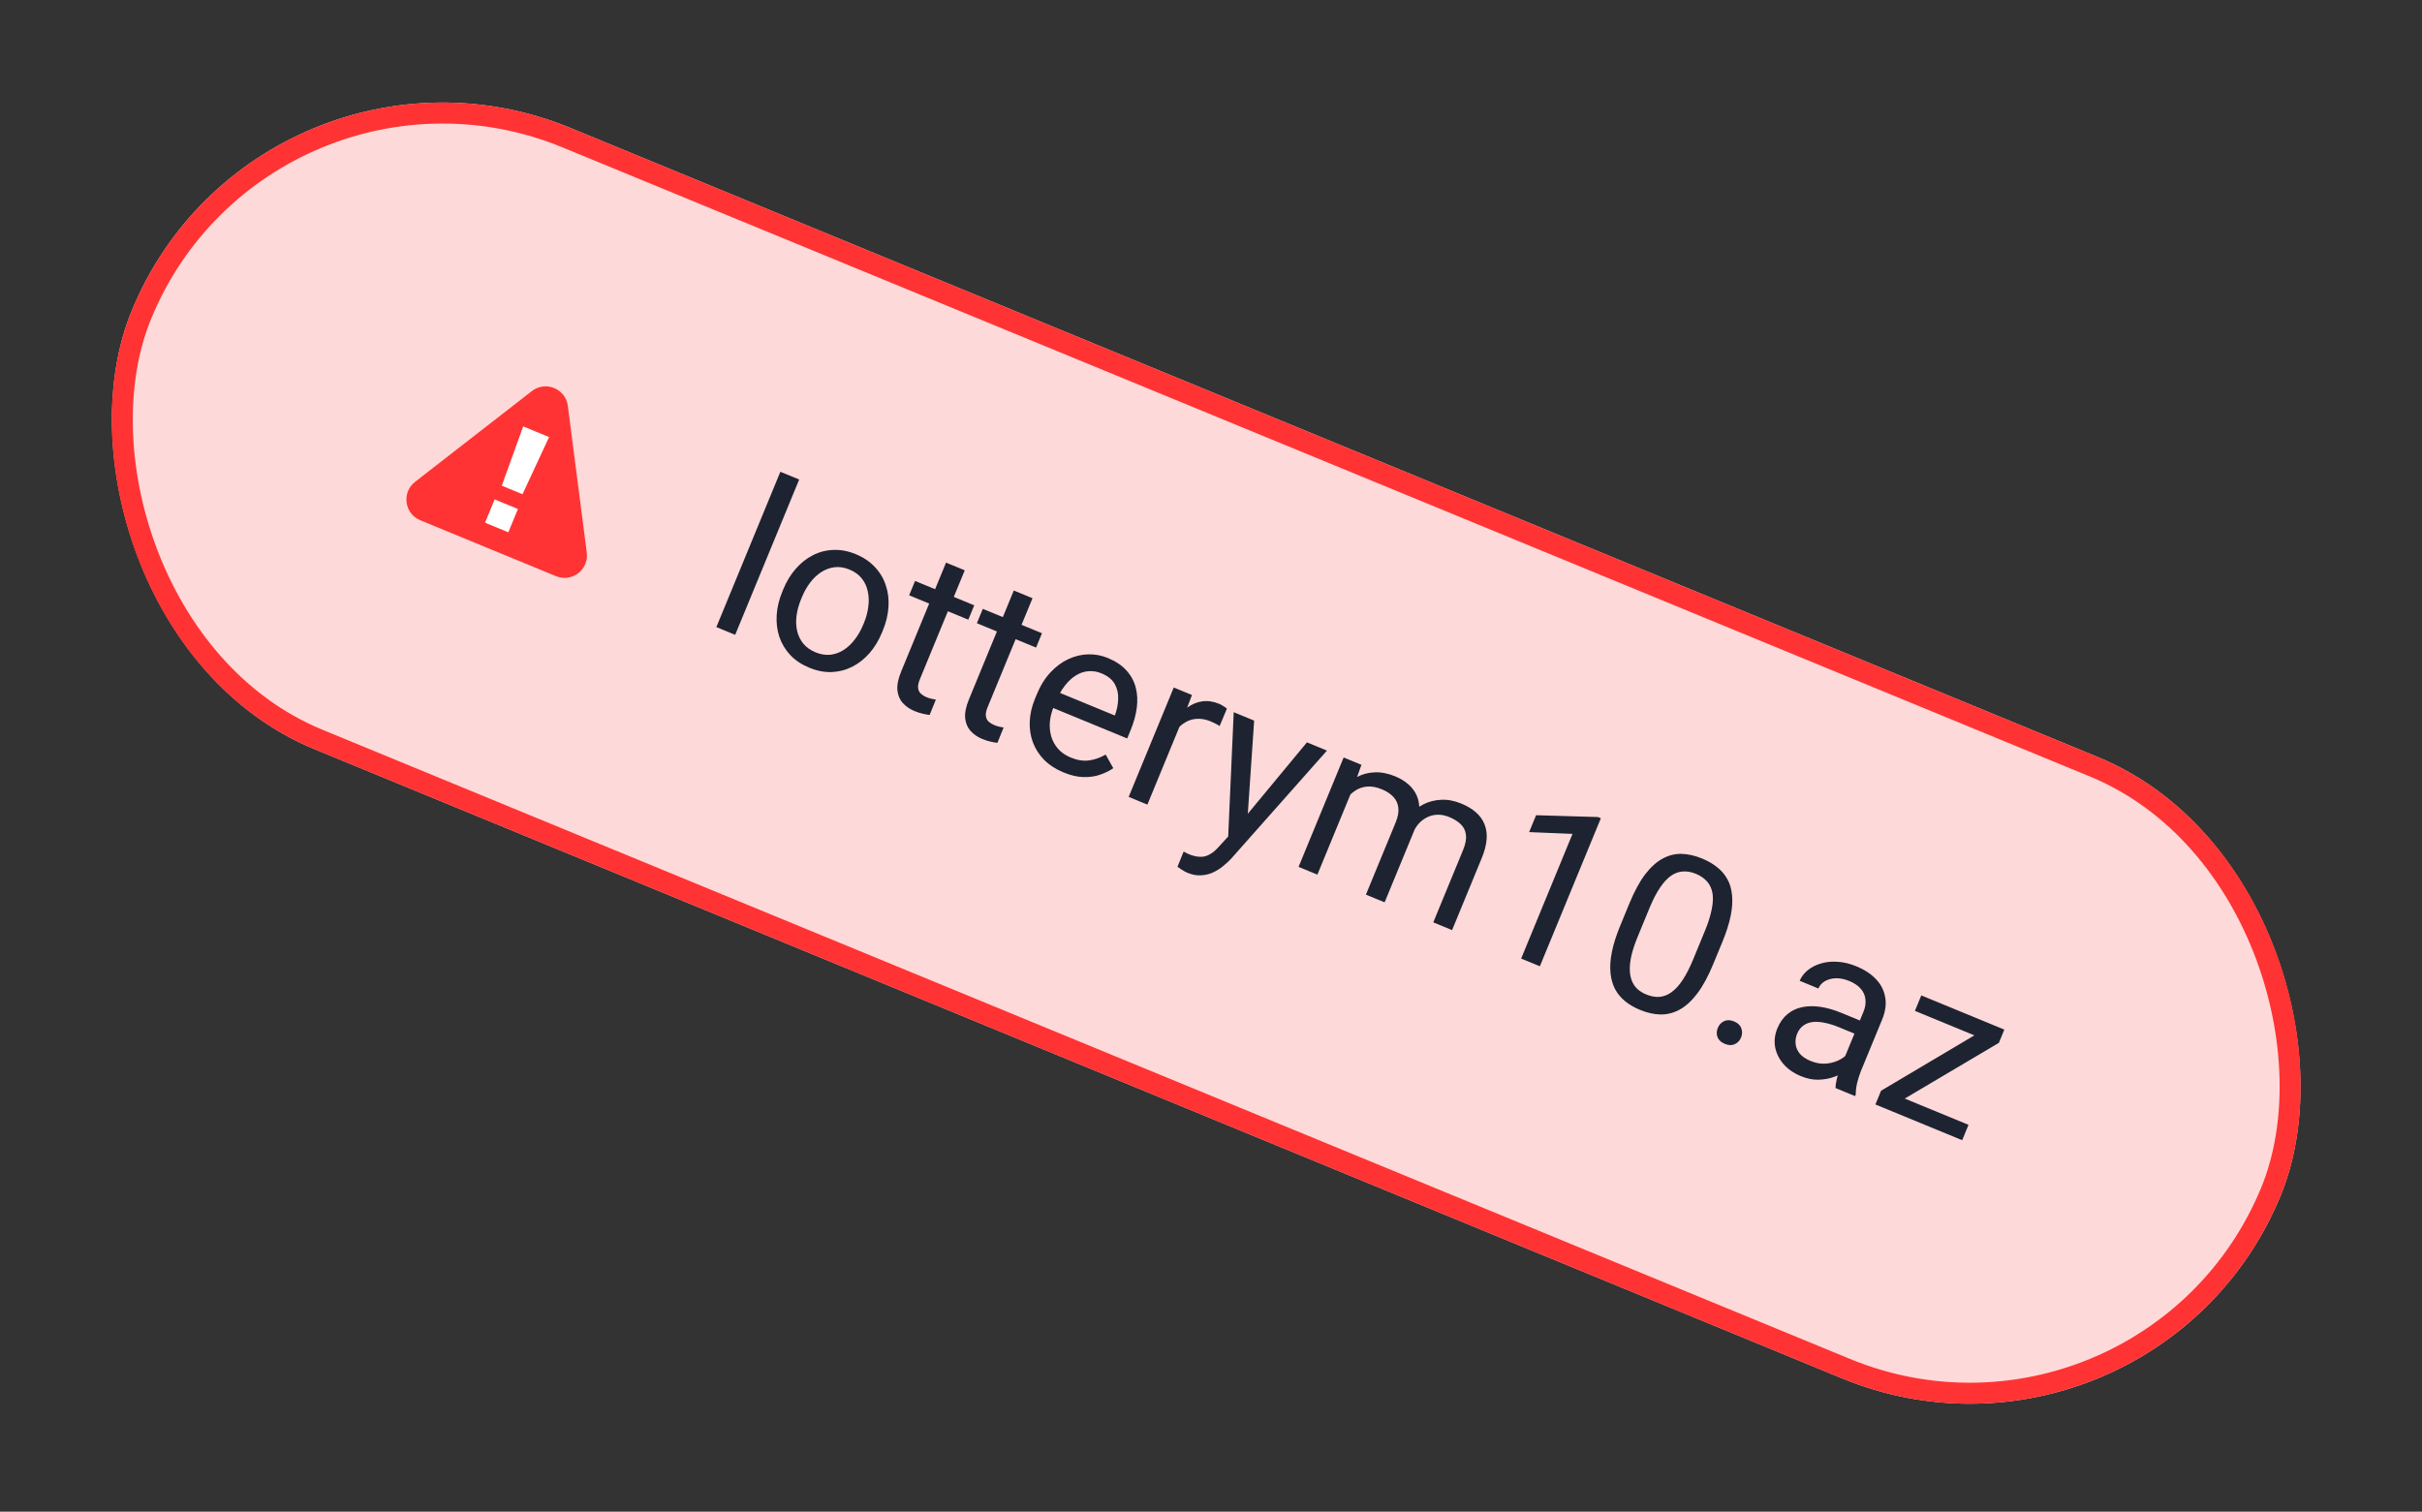
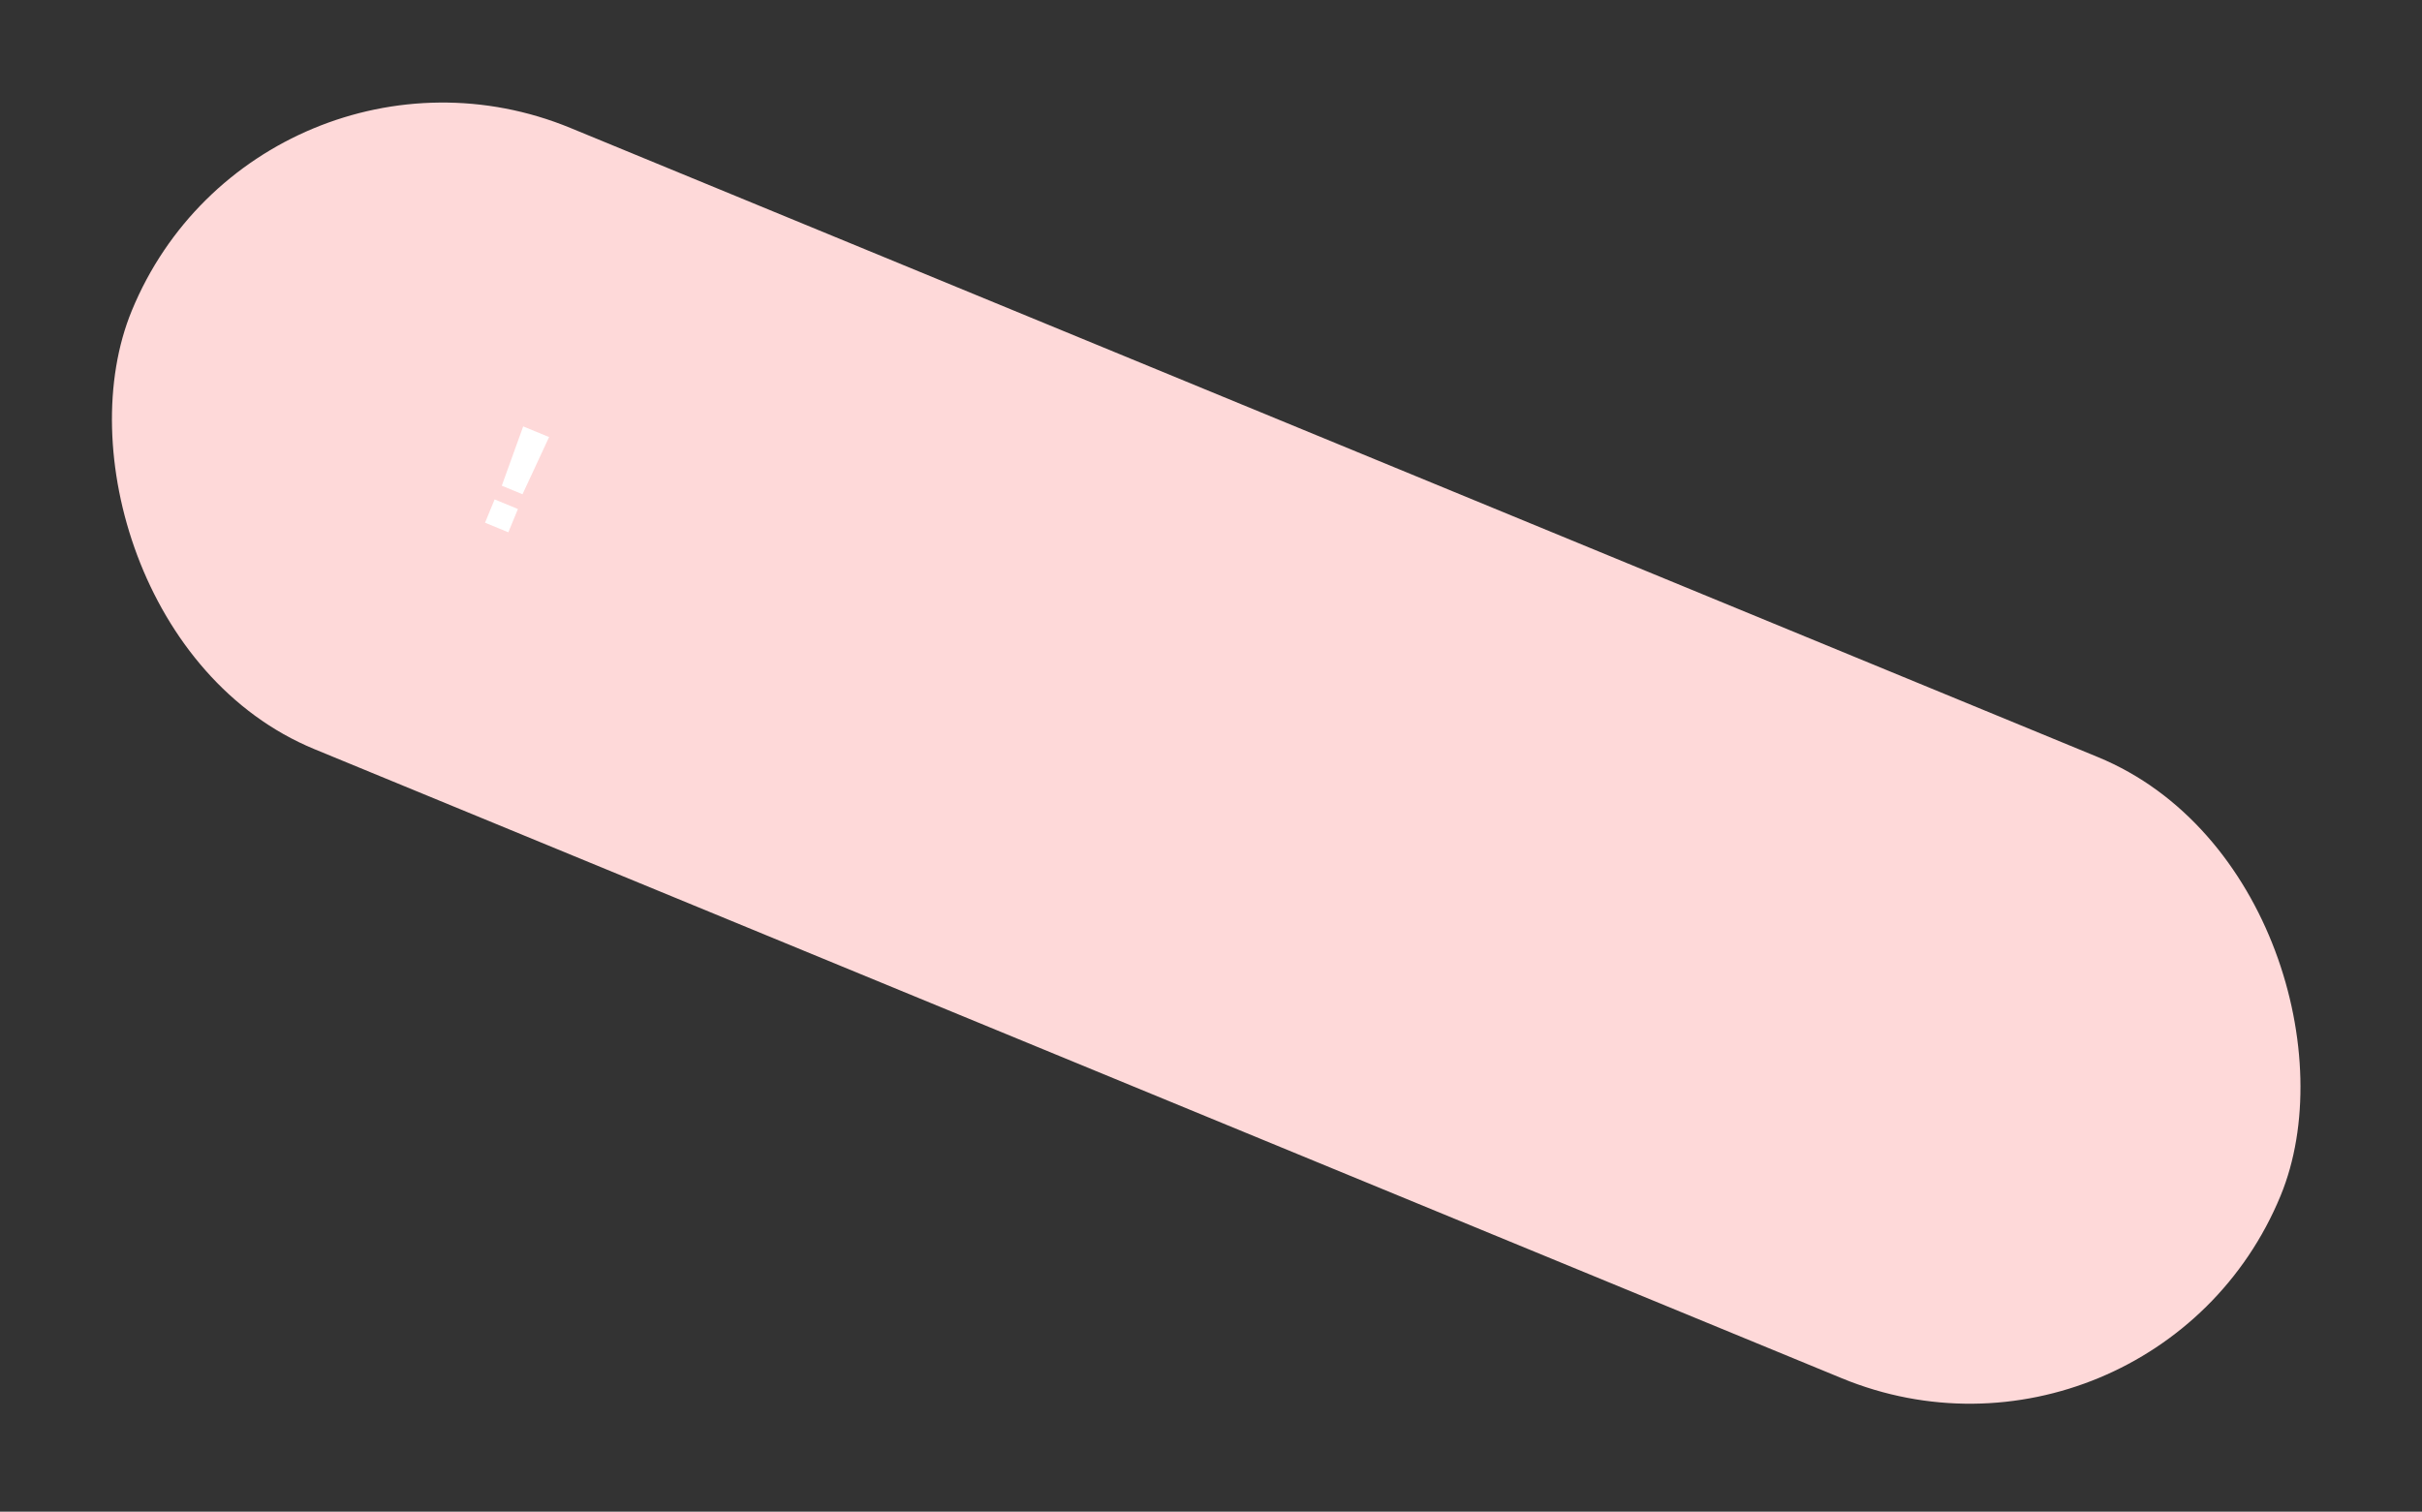
<svg xmlns="http://www.w3.org/2000/svg" width="173" height="108" viewBox="0 0 173 108" fill="none">
  <rect x="0" y="0" width="173" height="108" fill="#333333" stroke="none" />
  <g clip-path="url(#clip0_157_556)">
    <rect x="18.557" width="166" height="48" rx="24" transform="rotate(22.39 18.557 0)" fill="#FED9D9" />
    <g clip-path="url(#clip1_157_556)">
-       <path d="M37.99 27.94C38.967 27.18 40.4 27.77 40.559 28.998L41.912 39.478C42.069 40.697 40.851 41.631 39.715 41.163L30.02 37.169C28.884 36.701 28.678 35.18 29.647 34.426L37.99 27.94Z" fill="#FF3333" />
      <rect x="35.331" y="35.679" width="1.8" height="1.8" transform="rotate(22.39 35.331 35.679)" fill="white" />
      <path d="M37.371 30.463L39.221 31.225L37.322 35.31L35.842 34.7L37.371 30.463Z" fill="white" />
    </g>
-     <path d="M57.084 34.258L52.513 45.353L51.169 44.8L55.74 33.705L57.084 34.258ZM55.879 42.27L55.947 42.104C56.179 41.541 56.476 41.052 56.838 40.638C57.202 40.219 57.612 39.895 58.067 39.665C58.524 39.431 59.012 39.305 59.532 39.288C60.053 39.267 60.586 39.368 61.13 39.592C61.679 39.818 62.131 40.123 62.486 40.506C62.848 40.886 63.109 41.32 63.268 41.808C63.434 42.293 63.499 42.813 63.462 43.367C63.428 43.916 63.294 44.472 63.062 45.035L62.994 45.201C62.762 45.765 62.465 46.254 62.102 46.668C61.74 47.082 61.328 47.405 60.866 47.637C60.411 47.867 59.923 47.992 59.402 48.014C58.887 48.033 58.355 47.929 57.806 47.703C57.257 47.477 56.804 47.175 56.447 46.797C56.092 46.414 55.832 45.98 55.666 45.495C55.506 45.006 55.444 44.488 55.478 43.939C55.513 43.39 55.646 42.834 55.879 42.27ZM57.283 42.654L57.215 42.821C57.054 43.211 56.948 43.598 56.897 43.982C56.847 44.362 56.86 44.722 56.934 45.062C57.012 45.404 57.16 45.71 57.375 45.979C57.593 46.244 57.888 46.452 58.258 46.605C58.624 46.756 58.975 46.813 59.311 46.777C59.654 46.738 59.971 46.623 60.264 46.434C60.556 46.245 60.818 45.998 61.05 45.694C61.289 45.386 61.489 45.038 61.65 44.648L61.719 44.482C61.877 44.096 61.979 43.713 62.023 43.331C62.075 42.947 62.061 42.584 61.982 42.241C61.91 41.896 61.767 41.589 61.551 41.32C61.34 41.053 61.049 40.843 60.678 40.69C60.312 40.539 59.958 40.483 59.615 40.523C59.277 40.563 58.959 40.68 58.66 40.873C58.367 41.062 58.104 41.311 57.87 41.62C57.638 41.925 57.442 42.269 57.283 42.654ZM69.588 43.245L69.165 44.271L64.939 42.53L65.362 41.504L69.588 43.245ZM67.575 40.194L68.911 40.744L65.706 48.524C65.597 48.789 65.555 49.006 65.582 49.174C65.608 49.343 65.677 49.475 65.79 49.572C65.902 49.669 66.032 49.748 66.182 49.81C66.293 49.856 66.412 49.894 66.54 49.924C66.675 49.951 66.777 49.971 66.846 49.982L66.404 51.076C66.284 51.066 66.131 51.04 65.946 50.997C65.764 50.962 65.552 50.894 65.311 50.795C64.984 50.66 64.71 50.471 64.489 50.228C64.268 49.985 64.138 49.678 64.099 49.307C64.067 48.933 64.158 48.486 64.373 47.966L67.575 40.194ZM74.427 45.239L74.005 46.265L69.779 44.524L70.201 43.498L74.427 45.239ZM72.414 42.188L73.751 42.738L70.546 50.518C70.437 50.783 70.395 50.999 70.422 51.168C70.448 51.337 70.517 51.469 70.629 51.566C70.742 51.663 70.872 51.742 71.022 51.804C71.132 51.849 71.252 51.887 71.38 51.918C71.515 51.945 71.617 51.965 71.686 51.976L71.243 53.07C71.124 53.06 70.971 53.034 70.786 52.991C70.603 52.955 70.392 52.888 70.151 52.789C69.823 52.654 69.549 52.465 69.328 52.222C69.108 51.978 68.978 51.672 68.939 51.301C68.907 50.927 68.998 50.48 69.212 49.96L72.414 42.188ZM75.959 55.181C75.415 54.957 74.959 54.662 74.591 54.297C74.23 53.928 73.96 53.51 73.781 53.042C73.607 52.576 73.531 52.077 73.553 51.545C73.575 51.014 73.699 50.473 73.925 49.924L74.05 49.621C74.312 48.985 74.639 48.458 75.031 48.039C75.425 47.616 75.855 47.297 76.32 47.084C76.786 46.87 77.26 46.758 77.743 46.748C78.226 46.739 78.686 46.825 79.124 47.005C79.683 47.235 80.125 47.53 80.45 47.889C80.78 48.25 81.004 48.658 81.121 49.112C81.24 49.561 81.266 50.045 81.199 50.563C81.133 51.077 80.988 51.609 80.761 52.158L80.514 52.757L74.678 50.353L75.127 49.262L79.627 51.116L79.669 51.015C79.793 50.66 79.859 50.293 79.869 49.914C79.884 49.537 79.802 49.188 79.624 48.867C79.447 48.546 79.129 48.291 78.672 48.103C78.369 47.978 78.062 47.928 77.754 47.953C77.447 47.973 77.15 48.07 76.864 48.245C76.578 48.42 76.31 48.668 76.06 48.987C75.81 49.307 75.588 49.703 75.394 50.175L75.269 50.478C75.116 50.849 75.023 51.219 74.989 51.588C74.962 51.954 74.996 52.301 75.093 52.628C75.194 52.956 75.358 53.249 75.584 53.506C75.816 53.765 76.114 53.969 76.48 54.12C76.952 54.315 77.392 54.383 77.799 54.325C78.205 54.268 78.598 54.128 78.977 53.907L79.521 54.883C79.247 55.069 78.933 55.223 78.577 55.347C78.222 55.471 77.824 55.527 77.384 55.515C76.949 55.505 76.474 55.394 75.959 55.181ZM84.67 50.895L81.956 57.483L80.62 56.932L83.84 49.117L85.14 49.652L84.67 50.895ZM87.635 50.63L87.116 51.869C87.015 51.799 86.915 51.741 86.816 51.695C86.724 51.645 86.615 51.595 86.49 51.543C86.182 51.416 85.89 51.352 85.614 51.352C85.338 51.351 85.083 51.403 84.848 51.509C84.613 51.615 84.397 51.769 84.202 51.97C84.013 52.168 83.846 52.403 83.7 52.675L83.235 52.737C83.43 52.265 83.658 51.841 83.92 51.465C84.187 51.09 84.484 50.785 84.813 50.548C85.143 50.307 85.497 50.16 85.874 50.107C86.257 50.051 86.661 50.11 87.085 50.284C87.181 50.324 87.287 50.382 87.402 50.457C87.519 50.528 87.597 50.586 87.635 50.63ZM88.292 59.147L93.353 53.036L94.783 53.625L87.931 61.356C87.78 61.519 87.598 61.686 87.386 61.858C87.178 62.036 86.94 62.189 86.674 62.316C86.407 62.443 86.118 62.516 85.807 62.534C85.498 62.559 85.165 62.498 84.809 62.351C84.703 62.307 84.574 62.237 84.422 62.141C84.271 62.044 84.165 61.973 84.105 61.926L84.545 60.839C84.581 60.86 84.639 60.889 84.719 60.928C84.802 60.973 84.86 61.003 84.894 61.017C85.197 61.142 85.472 61.207 85.717 61.212C85.961 61.223 86.194 61.164 86.416 61.035C86.64 60.914 86.872 60.714 87.111 60.435L88.292 59.147ZM89.582 51.482L89.112 58.386L88.879 59.938L87.716 60.033L88.123 50.881L89.582 51.482ZM96.679 56.222L94.099 62.485L92.755 61.932L95.975 54.116L97.246 54.64L96.679 56.222ZM95.556 58.168L94.944 57.891C95.169 57.358 95.442 56.893 95.763 56.496C96.087 56.094 96.45 55.779 96.854 55.551C97.258 55.323 97.695 55.199 98.165 55.179C98.637 55.154 99.133 55.248 99.654 55.462C100.02 55.613 100.335 55.805 100.599 56.038C100.866 56.266 101.067 56.538 101.202 56.852C101.337 57.167 101.396 57.523 101.378 57.922C101.36 58.32 101.25 58.765 101.048 59.256L98.902 64.464L97.566 63.914L99.685 58.771C99.853 58.361 99.919 58.005 99.88 57.702C99.846 57.401 99.727 57.143 99.522 56.929C99.32 56.711 99.05 56.532 98.713 56.393C98.318 56.23 97.959 56.164 97.637 56.195C97.314 56.225 97.023 56.331 96.763 56.511C96.503 56.691 96.271 56.925 96.068 57.213C95.872 57.498 95.701 57.817 95.556 58.168ZM100.923 59.517L99.915 59.423C100.096 58.996 100.335 58.613 100.633 58.274C100.935 57.937 101.28 57.667 101.667 57.466C102.059 57.267 102.484 57.158 102.943 57.139C103.403 57.114 103.882 57.204 104.378 57.409C104.797 57.581 105.145 57.789 105.422 58.033C105.704 58.279 105.908 58.563 106.034 58.885C106.167 59.205 106.218 59.566 106.187 59.971C106.155 60.374 106.039 60.822 105.836 61.313L103.72 66.449L102.377 65.896L104.499 60.745C104.679 60.307 104.749 59.939 104.709 59.641C104.675 59.339 104.553 59.089 104.342 58.889C104.138 58.687 103.865 58.516 103.523 58.375C103.23 58.254 102.949 58.197 102.681 58.205C102.413 58.213 102.165 58.274 101.938 58.389C101.712 58.499 101.512 58.65 101.337 58.843C101.166 59.037 101.029 59.262 100.923 59.517ZM114.347 58.457L109.991 69.032L108.654 68.482L112.323 59.575L109.224 59.447L109.721 58.241L114.138 58.371L114.347 58.457ZM123.034 67.274L122.373 68.878C122.018 69.74 121.642 70.435 121.244 70.964C120.845 71.493 120.428 71.879 119.99 72.121C119.552 72.363 119.095 72.481 118.618 72.477C118.148 72.469 117.658 72.36 117.147 72.15C116.743 71.983 116.39 71.779 116.09 71.537C115.79 71.295 115.548 71.006 115.365 70.672C115.188 70.334 115.078 69.945 115.035 69.505C114.991 69.064 115.024 68.566 115.135 68.009C115.247 67.452 115.444 66.829 115.728 66.14L116.388 64.537C116.744 63.675 117.118 62.984 117.512 62.465C117.911 61.947 118.328 61.573 118.761 61.34C119.197 61.103 119.649 60.99 120.117 61.003C120.59 61.017 121.079 61.129 121.585 61.337C121.994 61.506 122.349 61.711 122.649 61.953C122.956 62.192 123.2 62.476 123.38 62.804C123.563 63.127 123.674 63.505 123.715 63.939C123.763 64.37 123.733 64.861 123.623 65.413C123.514 65.965 123.318 66.586 123.034 67.274ZM120.941 68.541L121.783 66.497C121.977 66.025 122.119 65.599 122.208 65.219C122.304 64.836 122.351 64.495 122.35 64.196C122.35 63.897 122.3 63.634 122.202 63.408C122.108 63.184 121.971 62.992 121.788 62.832C121.613 62.67 121.395 62.535 121.135 62.428C120.818 62.297 120.511 62.241 120.216 62.26C119.923 62.275 119.639 62.375 119.365 62.561C119.097 62.748 118.834 63.032 118.576 63.41C118.319 63.788 118.068 64.274 117.824 64.866L116.982 66.91C116.788 67.382 116.643 67.81 116.547 68.193C116.456 68.578 116.411 68.925 116.413 69.236C116.416 69.542 116.463 69.812 116.552 70.046C116.642 70.28 116.773 70.48 116.947 70.647C117.127 70.812 117.344 70.947 117.6 71.052C117.927 71.186 118.239 71.242 118.537 71.218C118.834 71.194 119.119 71.083 119.392 70.886C119.671 70.686 119.938 70.393 120.193 70.007C120.449 69.618 120.699 69.129 120.941 68.541ZM122.699 73.44C122.793 73.213 122.941 73.052 123.144 72.956C123.354 72.856 123.594 72.862 123.863 72.973C124.133 73.084 124.305 73.248 124.379 73.464C124.46 73.678 124.454 73.898 124.361 74.124C124.27 74.346 124.12 74.504 123.912 74.598C123.709 74.695 123.472 74.688 123.203 74.577C122.933 74.466 122.758 74.303 122.677 74.09C122.601 73.878 122.608 73.661 122.699 73.44ZM131.446 76.308L133.104 72.284C133.23 71.976 133.278 71.683 133.246 71.405C133.221 71.125 133.111 70.871 132.917 70.645C132.723 70.418 132.446 70.231 132.084 70.082C131.747 69.943 131.427 69.879 131.125 69.889C130.827 69.902 130.567 69.972 130.345 70.1C130.128 70.231 129.975 70.404 129.885 70.621L128.549 70.07C128.664 69.791 128.85 69.544 129.108 69.329C129.365 69.114 129.675 68.951 130.036 68.841C130.403 68.727 130.804 68.684 131.238 68.711C131.679 68.735 132.135 68.844 132.607 69.038C133.176 69.272 133.637 69.575 133.991 69.946C134.35 70.319 134.572 70.751 134.656 71.243C134.748 71.731 134.674 72.267 134.434 72.85L132.934 76.49C132.827 76.75 132.735 77.036 132.657 77.348C132.584 77.661 132.55 77.943 132.554 78.192L132.506 78.308L131.112 77.734C131.108 77.552 131.14 77.325 131.206 77.054C131.275 76.778 131.355 76.529 131.446 76.308ZM133.079 73.001L132.706 73.946L131.356 73.389C130.975 73.233 130.623 73.124 130.298 73.064C129.976 72.999 129.689 72.984 129.437 73.022C129.185 73.059 128.969 73.147 128.787 73.286C128.608 73.421 128.469 73.608 128.369 73.849C128.268 74.095 128.231 74.341 128.259 74.589C128.286 74.837 128.386 75.067 128.558 75.279C128.737 75.487 128.99 75.659 129.317 75.794C129.726 75.963 130.123 76.025 130.508 75.981C130.892 75.936 131.227 75.826 131.514 75.651C131.805 75.478 132.006 75.277 132.118 75.047L132.423 75.925C132.306 76.113 132.123 76.299 131.872 76.484C131.622 76.668 131.325 76.821 130.981 76.945C130.644 77.065 130.274 77.129 129.871 77.138C129.474 77.143 129.064 77.059 128.64 76.884C128.11 76.666 127.688 76.371 127.374 75.999C127.064 75.629 126.87 75.226 126.791 74.788C126.72 74.347 126.773 73.91 126.951 73.476C127.124 73.057 127.358 72.723 127.652 72.472C127.949 72.217 128.295 72.047 128.691 71.962C129.088 71.872 129.526 71.861 130.005 71.929C130.484 71.997 130.991 72.141 131.526 72.361L133.079 73.001ZM140.608 80.361L140.156 81.459L134.471 79.117L134.923 78.019L140.608 80.361ZM142.777 74.504L134.774 79.242L133.958 78.906L134.363 77.924L142.314 73.206L143.166 73.557L142.777 74.504ZM142.574 73.313L142.119 74.418L136.781 72.219L137.236 71.114L142.574 73.313Z" fill="#1D2331" />
  </g>
-   <rect x="18.964" y="0.979" width="164.5" height="46.5" rx="23.25" transform="rotate(22.39 18.964 0.979)" stroke="#FF3333" stroke-width="1.5" />
  <defs>
    <clipPath id="clip0_157_556">
      <rect x="18.557" width="166" height="48" rx="24" transform="rotate(22.39 18.557 0)" fill="white" />
    </clipPath>
    <clipPath id="clip1_157_556">
      <rect width="16" height="16" fill="white" transform="translate(32.804 23.174) rotate(22.39)" />
    </clipPath>
  </defs>
</svg>